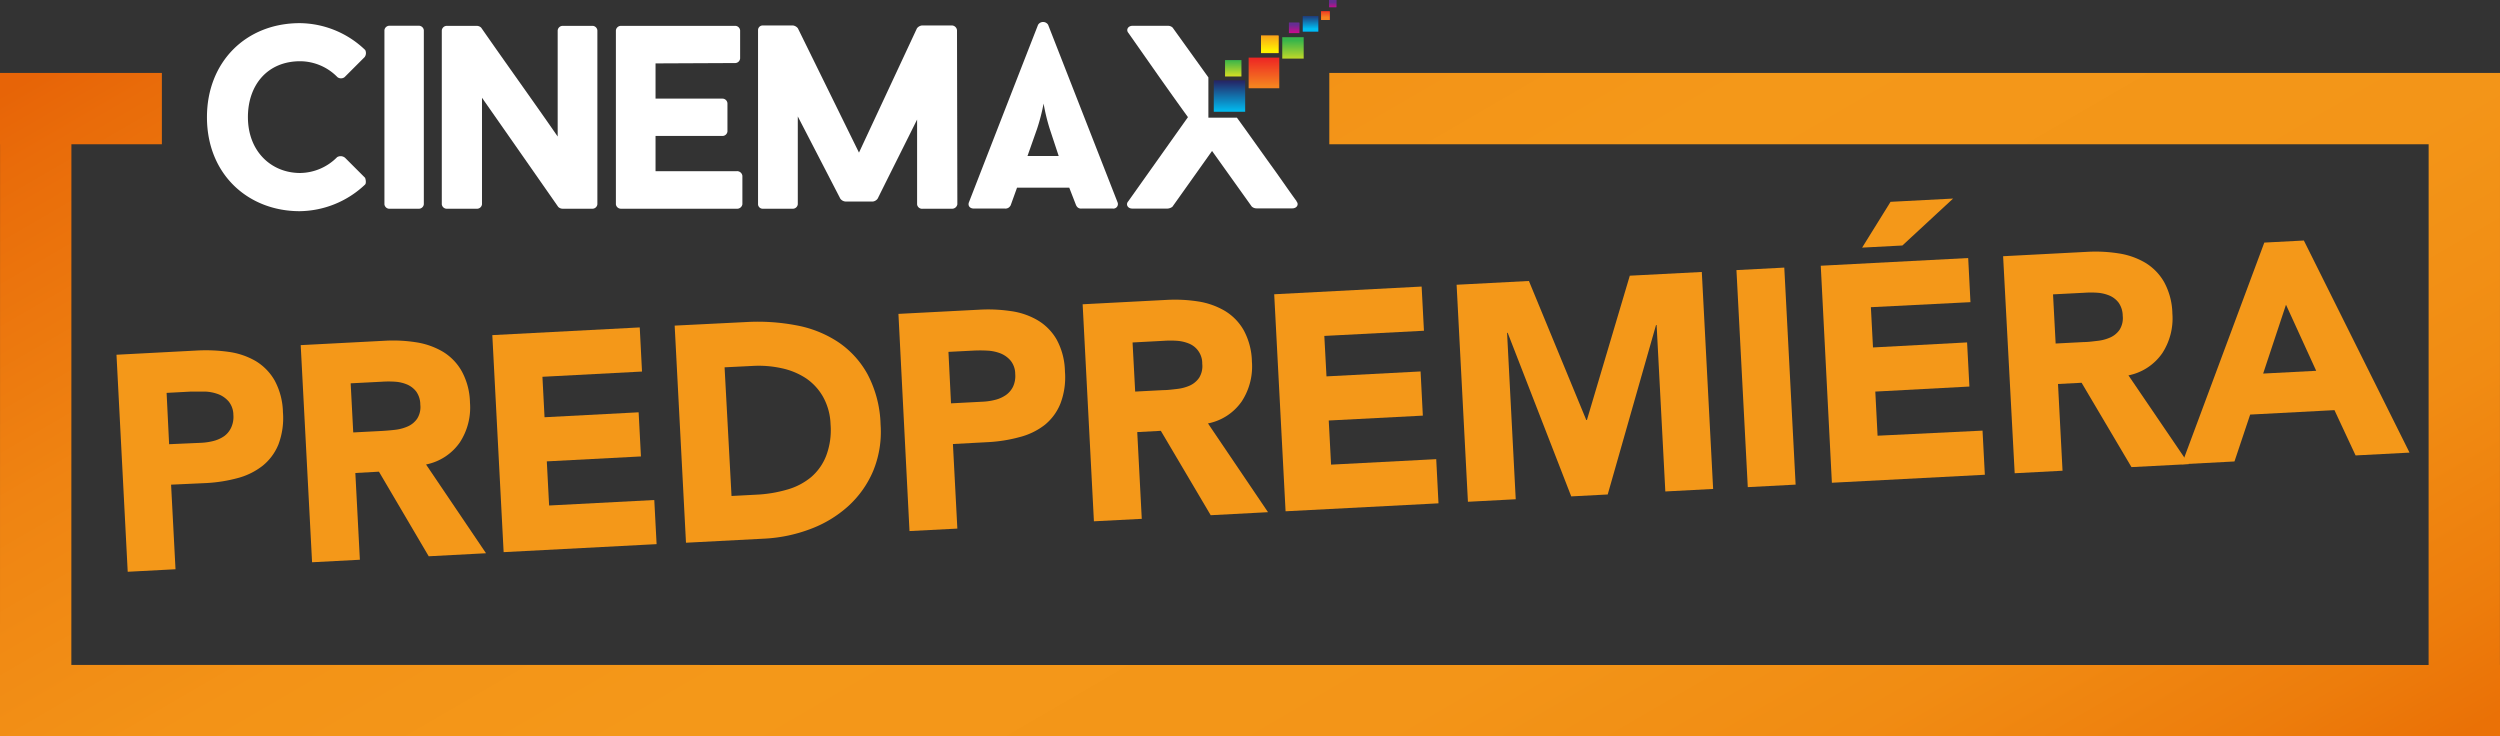
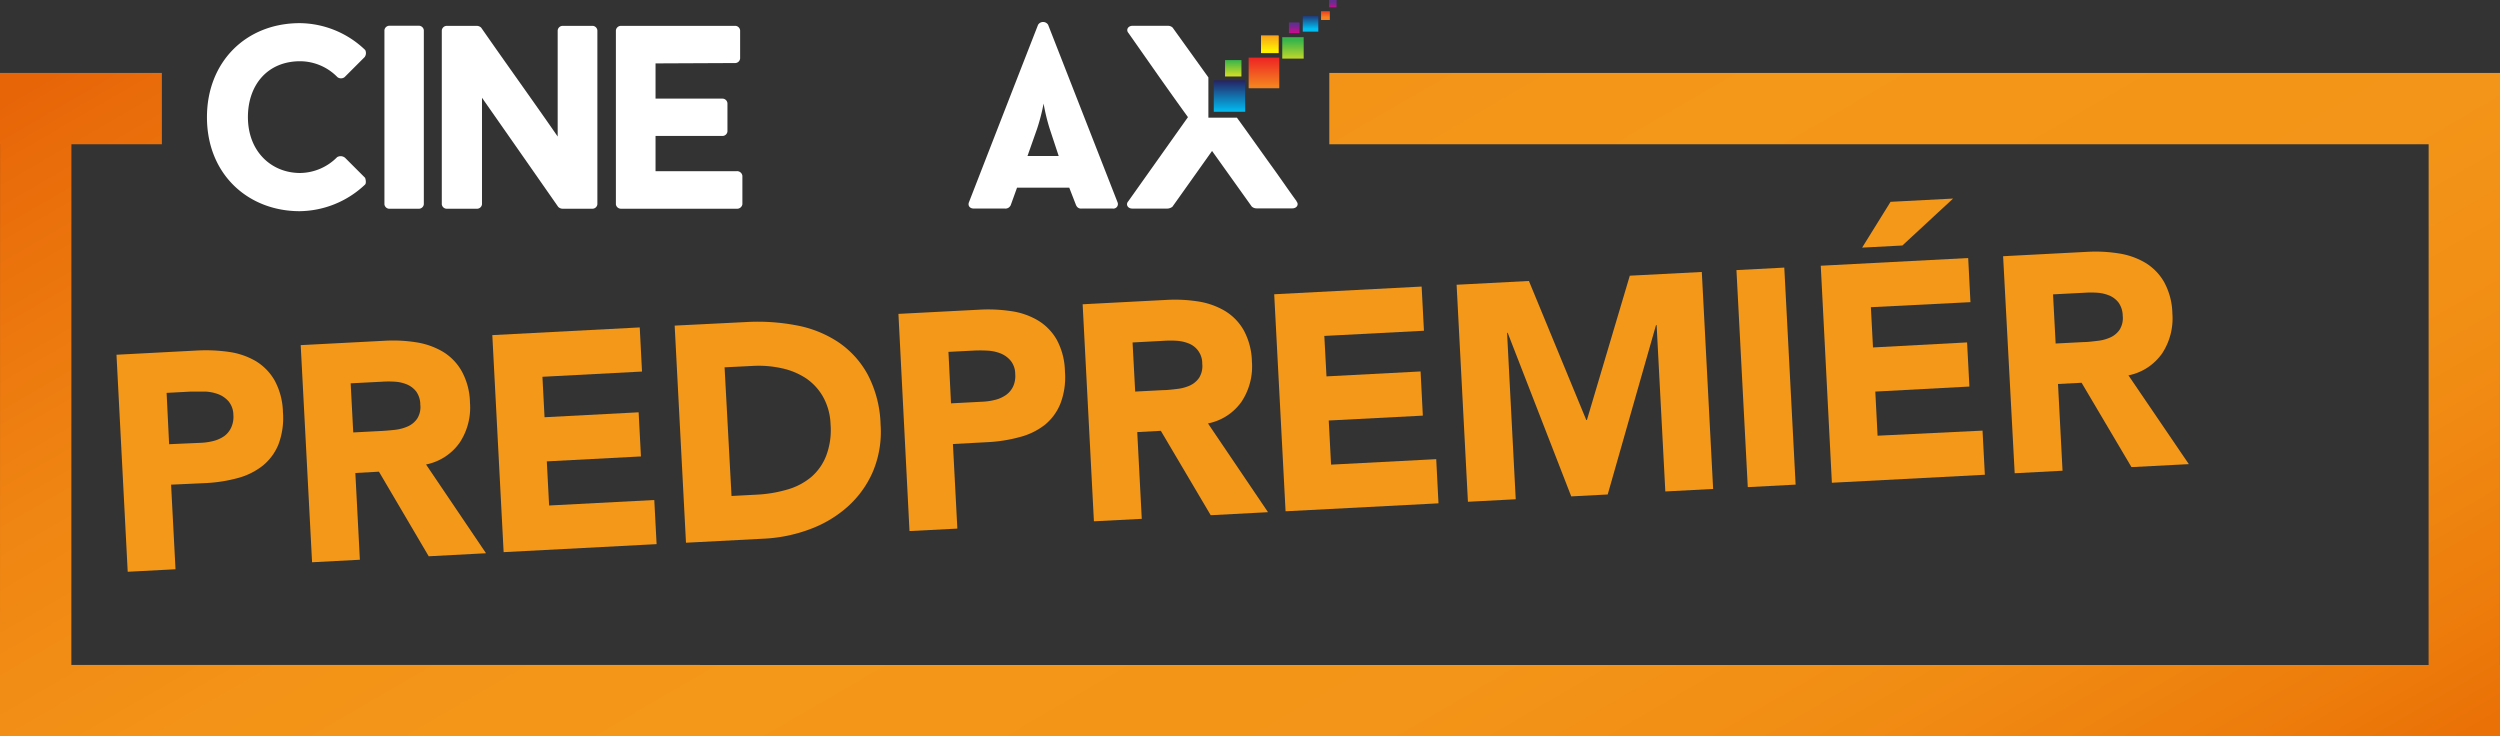
<svg xmlns="http://www.w3.org/2000/svg" xmlns:xlink="http://www.w3.org/1999/xlink" id="Layer_1" data-name="Layer 1" viewBox="0 0 496.84 146.34">
  <rect x="0" y="0" width="496.84" height="146.34" fill="#333333" stroke="none" />
  <defs>
    <style>.cls-1{fill:none;}.cls-2{fill:#fff;}.cls-3{fill:url(#linear-gradient);}.cls-4{clip-path:url(#clip-path);}.cls-5{fill:url(#linear-gradient-2);}.cls-6{clip-path:url(#clip-path-2);}.cls-7{fill:url(#linear-gradient-3);}.cls-8{fill:url(#linear-gradient-4);}.cls-9{clip-path:url(#clip-path-3);}.cls-10{fill:url(#linear-gradient-5);}.cls-11{clip-path:url(#clip-path-4);}.cls-12{fill:url(#linear-gradient-6);}.cls-13{fill:url(#linear-gradient-7);}.cls-14{clip-path:url(#clip-path-5);}.cls-15{fill:url(#linear-gradient-8);}.cls-16{fill:url(#linear-gradient-9);}.cls-17{clip-path:url(#clip-path-6);}.cls-18{fill:url(#linear-gradient-10);}.cls-19{fill:url(#linear-gradient-11);}.cls-20{clip-path:url(#clip-path-7);}.cls-21{fill:url(#linear-gradient-12);}.cls-22{fill:url(#linear-gradient-13);}.cls-23{fill:url(#linear-gradient-14);}.cls-24{fill:#f49819;}.cls-25{fill:url(#linear-gradient-15);}</style>
    <linearGradient id="linear-gradient" y1="146.34" x2="1" y2="146.34" gradientTransform="translate(257.21 -500.45) scale(3.48)" gradientUnits="userSpaceOnUse">
      <stop offset="0" stop-color="#f7941e" />
      <stop offset="1" stop-color="#fff200" />
    </linearGradient>
    <clipPath id="clip-path">
      <rect class="cls-1" x="250.61" y="7.07" width="3.48" height="3.48" />
    </clipPath>
    <linearGradient id="linear-gradient-2" y1="146.34" x2="1" y2="146.34" gradientTransform="matrix(0, 3.56, 3.56, 0, -268.82, 6.52)" xlink:href="#linear-gradient" />
    <clipPath id="clip-path-2">
      <rect class="cls-1" x="248.15" y="11.45" width="6.09" height="6.09" />
    </clipPath>
    <linearGradient id="linear-gradient-3" y1="146.34" x2="1" y2="146.34" gradientTransform="matrix(0, 6.07, 6.07, 0, -636.69, 11.01)" gradientUnits="userSpaceOnUse">
      <stop offset="0" stop-color="#ed1c24" />
      <stop offset="0.14" stop-color="#ee2b23" />
      <stop offset="1" stop-color="#f58220" />
    </linearGradient>
    <linearGradient id="linear-gradient-4" y1="146.34" x2="1" y2="146.34" gradientTransform="translate(265.5 -448.92) scale(3.1)" gradientUnits="userSpaceOnUse">
      <stop offset="0" stop-color="#262262" />
      <stop offset="1" stop-color="#00bdf2" />
    </linearGradient>
    <clipPath id="clip-path-3">
      <rect class="cls-1" x="258.9" y="3.18" width="3.1" height="3.11" />
    </clipPath>
    <linearGradient id="linear-gradient-5" y1="146.34" x2="1" y2="146.34" gradientTransform="matrix(0, 3.03, 3.03, 0, -183.49, 2.7)" xlink:href="#linear-gradient-4" />
    <clipPath id="clip-path-4">
      <rect class="cls-1" x="254.83" y="7.39" width="4.26" height="4.26" />
    </clipPath>
    <linearGradient id="linear-gradient-6" y1="146.34" x2="1" y2="146.34" gradientTransform="matrix(0, 4.22, 4.22, 0, -360.26, 8.05)" gradientUnits="userSpaceOnUse">
      <stop offset="0" stop-color="#39b54a" />
      <stop offset="0.59" stop-color="#95cd33" />
      <stop offset="1" stop-color="#d7df23" />
    </linearGradient>
    <linearGradient id="linear-gradient-7" y1="146.34" x2="1" y2="146.34" gradientTransform="translate(262.76 -295.92) scale(2.06)" gradientUnits="userSpaceOnUse">
      <stop offset="0" stop-color="#662d91" />
      <stop offset="0.75" stop-color="#ca0b8d" />
      <stop offset="1" stop-color="#ec008c" />
    </linearGradient>
    <clipPath id="clip-path-5">
      <rect class="cls-1" x="256.16" y="4.51" width="2.06" height="2.06" />
    </clipPath>
    <linearGradient id="linear-gradient-8" y1="146.34" x2="1" y2="146.34" gradientTransform="matrix(0, 2.11, 2.11, 0, -51.42, 4.93)" xlink:href="#linear-gradient-7" />
    <linearGradient id="linear-gradient-9" y1="146.34" x2="1" y2="146.34" gradientTransform="translate(270.75 -210.01) scale(1.44)" xlink:href="#linear-gradient-7" />
    <clipPath id="clip-path-6">
      <rect class="cls-1" x="264.15" width="1.43" height="1.43" />
    </clipPath>
    <linearGradient id="linear-gradient-10" y1="146.34" x2="1" y2="146.34" gradientTransform="matrix(0, 1.45, 1.45, 0, 52.7, 0.45)" xlink:href="#linear-gradient-7" />
    <linearGradient id="linear-gradient-11" y1="146.34" y2="146.34" gradientTransform="translate(269.15 -248.59) scale(1.72)" xlink:href="#linear-gradient-3" />
    <clipPath id="clip-path-7">
      <rect class="cls-1" x="262.55" y="2.25" width="1.72" height="1.72" />
    </clipPath>
    <linearGradient id="linear-gradient-12" y1="146.34" y2="146.34" gradientTransform="matrix(0, 1.75, 1.75, 0, 7.64, 1.69)" xlink:href="#linear-gradient-3" />
    <linearGradient id="linear-gradient-13" y1="146.34" y2="146.34" gradientTransform="translate(722.16 11.94) rotate(90) scale(3.26)" xlink:href="#linear-gradient-6" />
    <linearGradient id="linear-gradient-14" y1="146.34" x2="1" y2="146.34" gradientTransform="matrix(0, 6.24, -6.24, 0, 1157.5, 15.97)" xlink:href="#linear-gradient-4" />
    <linearGradient id="linear-gradient-15" y1="146.34" x2="1" y2="146.34" gradientTransform="matrix(-181.3, -314.02, 314.02, -181.3, -45614.35, 26768.72)" gradientUnits="userSpaceOnUse">
      <stop offset="0" stop-color="#ea7106" />
      <stop offset="0.01" stop-color="#ea7106" />
      <stop offset="0.07" stop-color="#ed7d0c" />
      <stop offset="0.18" stop-color="#f18c13" />
      <stop offset="0.31" stop-color="#f39518" />
      <stop offset="0.51" stop-color="#f49819" />
      <stop offset="0.64" stop-color="#f39317" />
      <stop offset="0.79" stop-color="#ef8412" />
      <stop offset="0.95" stop-color="#e96c0a" />
      <stop offset="0.99" stop-color="#e76407" />
      <stop offset="1" stop-color="#e76407" />
    </linearGradient>
  </defs>
  <title>Artboard 1</title>
  <path class="cls-2" d="M67,31.23a1.36,1.36,0,0,1,1.61.16l3.94,3.94c.15.36.26,1.09,0,1.35a19.2,19.2,0,0,1-13,5.29c-10.17,0-18.42-7.26-18.42-18.68,0-10.94,7.71-18.69,18.45-18.69a19,19,0,0,1,13,5.34,1.34,1.34,0,0,1-.11,1.4l-4,4a1.17,1.17,0,0,1-1.4,0,10.43,10.43,0,0,0-7.42-3.17c-6.49,0-10.38,4.72-10.38,11.1,0,6.85,4.67,11.11,10.38,11.11A10.5,10.5,0,0,0,67,31.23Z" />
  <path class="cls-2" d="M76.4,6a1,1,0,0,1,1.09-.88h5.65A1,1,0,0,1,84.23,6V40.6a1,1,0,0,1-1.09.88H77.52a1,1,0,0,1-1.12-.87h0Z" />
  <path class="cls-2" d="M118.72,40.6a1,1,0,0,1-1.09.88h-5.81a1.27,1.27,0,0,1-.88-.36c-5.29-7.58-9.81-14.06-15.15-21.69V40.6a1,1,0,0,1-1.09.88H88.89a1,1,0,0,1-1.09-.88V6.07a1,1,0,0,1,1.06-.93h5.89a1.27,1.27,0,0,1,.88.36c5.19,7.47,10,14.11,15.2,21.63V6.07a1,1,0,0,1,1.06-.93h5.74a1,1,0,0,1,1.09.9V40.6Z" />
  <path class="cls-2" d="M130.28,12.6v7h13.29a1,1,0,0,1,1,.93v5.6a1,1,0,0,1-1,.89H130.28v7H146.4a1.06,1.06,0,0,1,1.14.93V40.6a1.06,1.06,0,0,1-1.14.88h-23a1,1,0,0,1-1-.88V6.07a1,1,0,0,1,1-.93H146a1,1,0,0,1,1.09.9V11.6a1,1,0,0,1-1.06.93h0Z" />
-   <path class="cls-2" d="M190.26,40.6a1.06,1.06,0,0,1-1.14.88H183.4a1,1,0,0,1-1.14-.84V23.76c-2.6,5.24-5.24,10.48-7.84,15.72a1.42,1.42,0,0,1-.93.57H168a1.43,1.43,0,0,1-1-.57l-8.45-16.34V40.6a1,1,0,0,1-1.09.88h-5.81a.93.93,0,0,1-1-.84V6a.92.92,0,0,1,.92-.94h6a1.47,1.47,0,0,1,1,.57l12.14,24.7,11.52-24.7a1.47,1.47,0,0,1,1-.57h5.82a1.06,1.06,0,0,1,1.14.94Z" />
  <path class="cls-2" d="M212.5,37.3H202.12l-1.29,3.58v-.05a1.11,1.11,0,0,1-1.09.62h-6.18c-.88,0-1.24-.62-1-1.24C197,28.79,201.84,16.34,206.3,4.93a1.17,1.17,0,0,1,1.61-.39,1.12,1.12,0,0,1,.39.39l13.8,35.28a.9.9,0,0,1-.94,1.24h-6.27a1,1,0,0,1-1-.62v.05ZM204.2,31h6.2l-1.79-5.42a39.15,39.15,0,0,1-1.21-5,39.45,39.45,0,0,1-1.29,5Z" />
  <path class="cls-2" d="M257.64,40h.05c-1.71-2.33-3.42-4.88-5.13-7.21-2.22-3.09-4.53-6.37-6.74-9.41h-5.67v-8l-7.1-9.89a1.3,1.3,0,0,0-.94-.36h-7.05c-.89,0-1.35.82-.78,1.45l6,8.56c1.91,2.7,3.89,5.5,5.81,8.14L224.23,40c-.57.62-.11,1.45.78,1.45h7.05a1.78,1.78,0,0,0,.94-.36L240.88,30l7.89,11.05a1.41,1.41,0,0,0,.93.36h7.06C257.74,41.45,258.21,40.6,257.64,40Z" />
  <rect class="cls-3" x="250.61" y="7.07" width="3.48" height="3.48" />
  <g class="cls-4">
    <rect class="cls-5" x="250.61" y="7.07" width="3.48" height="3.48" />
  </g>
  <g class="cls-6">
    <rect class="cls-7" x="248.15" y="11.45" width="6.09" height="6.09" />
  </g>
  <rect class="cls-8" x="258.9" y="3.18" width="3.1" height="3.11" />
  <g class="cls-9">
    <rect class="cls-10" x="258.9" y="3.18" width="3.1" height="3.11" />
  </g>
  <g class="cls-11">
    <rect class="cls-12" x="254.83" y="7.39" width="4.26" height="4.26" />
  </g>
  <rect class="cls-13" x="256.16" y="4.51" width="2.06" height="2.06" />
  <g class="cls-14">
    <rect class="cls-15" x="256.16" y="4.51" width="2.06" height="2.06" />
  </g>
  <rect class="cls-16" x="264.15" width="1.43" height="1.43" />
  <g class="cls-17">
    <rect class="cls-18" x="264.15" width="1.43" height="1.43" />
  </g>
  <rect class="cls-19" x="262.55" y="2.25" width="1.72" height="1.72" />
  <g class="cls-20">
    <rect class="cls-21" x="262.55" y="2.25" width="1.72" height="1.72" />
  </g>
  <rect class="cls-22" x="243.46" y="11.94" width="3.26" height="3.26" />
  <rect class="cls-23" x="241.22" y="15.97" width="6.24" height="6.24" />
  <path class="cls-24" d="M23.15,70.5l16-.84a32.35,32.35,0,0,1,6.37.28,14.58,14.58,0,0,1,5.32,1.83,10.68,10.68,0,0,1,3.74,3.84,13.88,13.88,0,0,1,1.65,6.3,14.8,14.8,0,0,1-.89,6.4,10.49,10.49,0,0,1-3.14,4.25A13.68,13.68,0,0,1,47.28,95,29.69,29.69,0,0,1,41,96L34,96.32l.88,16.81-9.5.5ZM33.61,88.28,40,88a12.16,12.16,0,0,0,2.45-.37,6.75,6.75,0,0,0,2.09-.94A4.38,4.38,0,0,0,45.93,85a5.05,5.05,0,0,0,.45-2.56,4.32,4.32,0,0,0-.9-2.61,5.12,5.12,0,0,0-2-1.45,8.47,8.47,0,0,0-2.69-.56c-1,0-1.92,0-2.81,0l-4.87.26Z" />
  <path class="cls-24" d="M59.76,68.59l16.69-.87a29.37,29.37,0,0,1,6.28.31A14.9,14.9,0,0,1,88,69.89a10.6,10.6,0,0,1,3.74,3.84A13.51,13.51,0,0,1,93.4,80a12.65,12.65,0,0,1-2,7.9,10.71,10.71,0,0,1-6.73,4.41l11.92,17.64-11.39.6L75.31,93.74,70.62,94l.9,17.24-9.5.5ZM70.2,85.94l5.6-.29c.86-.05,1.76-.12,2.71-.23a8.67,8.67,0,0,0,2.56-.69,4.42,4.42,0,0,0,1.84-1.53,4.32,4.32,0,0,0,.62-2.78,4.53,4.53,0,0,0-.8-2.59,4.6,4.6,0,0,0-1.79-1.4,7.41,7.41,0,0,0-2.41-.57,19.4,19.4,0,0,0-2.63,0l-6.21.32Z" />
  <polygon class="cls-24" points="97.84 66.6 127.14 65.07 127.59 73.84 107.8 74.88 108.22 82.92 126.92 81.94 127.38 90.71 108.67 91.69 109.13 100.46 130.03 99.37 130.49 108.14 100.09 109.73 97.84 66.6" />
  <path class="cls-24" d="M134.08,64.71,148.34,64a40.63,40.63,0,0,1,9.89.65,22.42,22.42,0,0,1,8.33,3.32,18.34,18.34,0,0,1,5.87,6.44A22.61,22.61,0,0,1,175,84.32a20.45,20.45,0,0,1-1.49,9.33,20,20,0,0,1-5,7,23.37,23.37,0,0,1-7.52,4.51,30,30,0,0,1-9.12,1.89l-15.54.81Zm11.3,33.86,4.93-.26a26,26,0,0,0,6.09-1,13,13,0,0,0,4.79-2.48,10.68,10.68,0,0,0,3-4.25,14.38,14.38,0,0,0,.87-6.25,12,12,0,0,0-1.48-5.45,11,11,0,0,0-3.4-3.7,14.17,14.17,0,0,0-4.84-2,21.23,21.23,0,0,0-5.73-.46L144,73Z" />
  <path class="cls-24" d="M178.55,62.38l16-.83a30.92,30.92,0,0,1,6.37.28,14.4,14.4,0,0,1,5.32,1.83A10.58,10.58,0,0,1,210,67.49a13.76,13.76,0,0,1,1.64,6.3,14.63,14.63,0,0,1-.89,6.4,10.44,10.44,0,0,1-3.13,4.26,13.63,13.63,0,0,1-5,2.42,29.49,29.49,0,0,1-6.3,1l-6.94.37.88,16.81-9.51.49ZM189,80.16l6.33-.33a12.26,12.26,0,0,0,2.46-.37,6.51,6.51,0,0,0,2.09-.93,4.41,4.41,0,0,0,1.44-1.67,5,5,0,0,0,.44-2.56,4.22,4.22,0,0,0-.9-2.61,5.15,5.15,0,0,0-2-1.45,8.4,8.4,0,0,0-2.68-.56,26.32,26.32,0,0,0-2.81,0l-4.88.25Z" />
  <path class="cls-24" d="M215.16,60.47l16.69-.87a30.06,30.06,0,0,1,6.28.31,15,15,0,0,1,5.29,1.87,10.58,10.58,0,0,1,3.74,3.83,13.64,13.64,0,0,1,1.64,6.24,12.7,12.7,0,0,1-2,7.89,10.66,10.66,0,0,1-6.73,4.41L252,101.79l-11.39.6-9.91-16.77-4.69.25.9,17.24-9.51.49ZM225.6,77.82l5.6-.29c.85,0,1.75-.12,2.71-.23a8.67,8.67,0,0,0,2.56-.68,4.52,4.52,0,0,0,1.84-1.54,4.38,4.38,0,0,0,.62-2.78,4.23,4.23,0,0,0-2.59-4,7.75,7.75,0,0,0-2.41-.57,19.4,19.4,0,0,0-2.63,0l-6.22.33Z" />
  <polygon class="cls-24" points="253.23 58.48 282.53 56.95 282.99 65.73 263.19 66.76 263.62 74.8 282.32 73.82 282.77 82.6 264.07 83.57 264.53 92.34 285.43 91.25 285.88 100.03 255.49 101.61 253.23 58.48" />
  <polygon class="cls-24" points="289.48 56.59 303.85 55.84 315.25 83.47 315.38 83.46 323.9 54.79 338.21 54.05 340.46 97.17 330.96 97.67 329.23 64.59 329.11 64.6 319.51 98.27 312.26 98.65 299.63 66.14 299.51 66.15 301.23 99.22 291.73 99.72 289.48 56.59" />
  <rect class="cls-24" x="346.21" y="53.41" width="9.52" height="43.19" transform="translate(-3.43 18.4) rotate(-2.99)" />
  <path class="cls-24" d="M361.85,52.81l29.3-1.53.45,8.77-19.79,1,.42,8,18.7-1,.46,8.77-18.7,1,.45,8.77L394,85.58l.46,8.77-30.4,1.59Zm13.87-12.7,12.43-.65-10.08,9.33-8,.42Z" />
  <path class="cls-24" d="M398.09,50.92l16.69-.87a29.37,29.37,0,0,1,6.28.31,14.77,14.77,0,0,1,5.29,1.86,10.68,10.68,0,0,1,3.74,3.84,13.63,13.63,0,0,1,1.64,6.23,12.67,12.67,0,0,1-2,7.89A10.71,10.71,0,0,1,423,74.6L435,92.24l-11.4.59-9.91-16.76-4.69.24.9,17.24-9.51.5Zm10.44,17.35,5.6-.29c.85,0,1.76-.13,2.71-.24a8.37,8.37,0,0,0,2.56-.68,4.42,4.42,0,0,0,1.84-1.53,4.33,4.33,0,0,0,.62-2.78,4.6,4.6,0,0,0-.81-2.59,4.5,4.5,0,0,0-1.78-1.4,7.68,7.68,0,0,0-2.41-.58,19.36,19.36,0,0,0-2.63,0l-6.22.32Z" />
-   <path class="cls-24" d="M450,48.21l7.86-.41,21,42.15-10.72.56-4.2-9-16.75.88-3.12,9.32-10.47.55Zm4.31,12.35-4.54,13.68,10.54-.55Z" />
  <polygon class="cls-25" points="496.84 28.67 496.84 14.5 482.67 14.5 264.18 14.5 264.18 28.67 482.66 28.67 482.65 132.16 14.18 132.15 14.19 28.67 32.17 28.67 32.17 14.5 14.19 14.5 0.01 14.5 0 14.5 0 28.67 0.01 28.67 0 132.15 0 146.32 0 146.34 14.18 146.34 14.18 146.32 482.65 146.34 496.83 146.34 496.84 146.34 496.84 132.16 496.83 132.16 496.84 28.67" />
</svg>